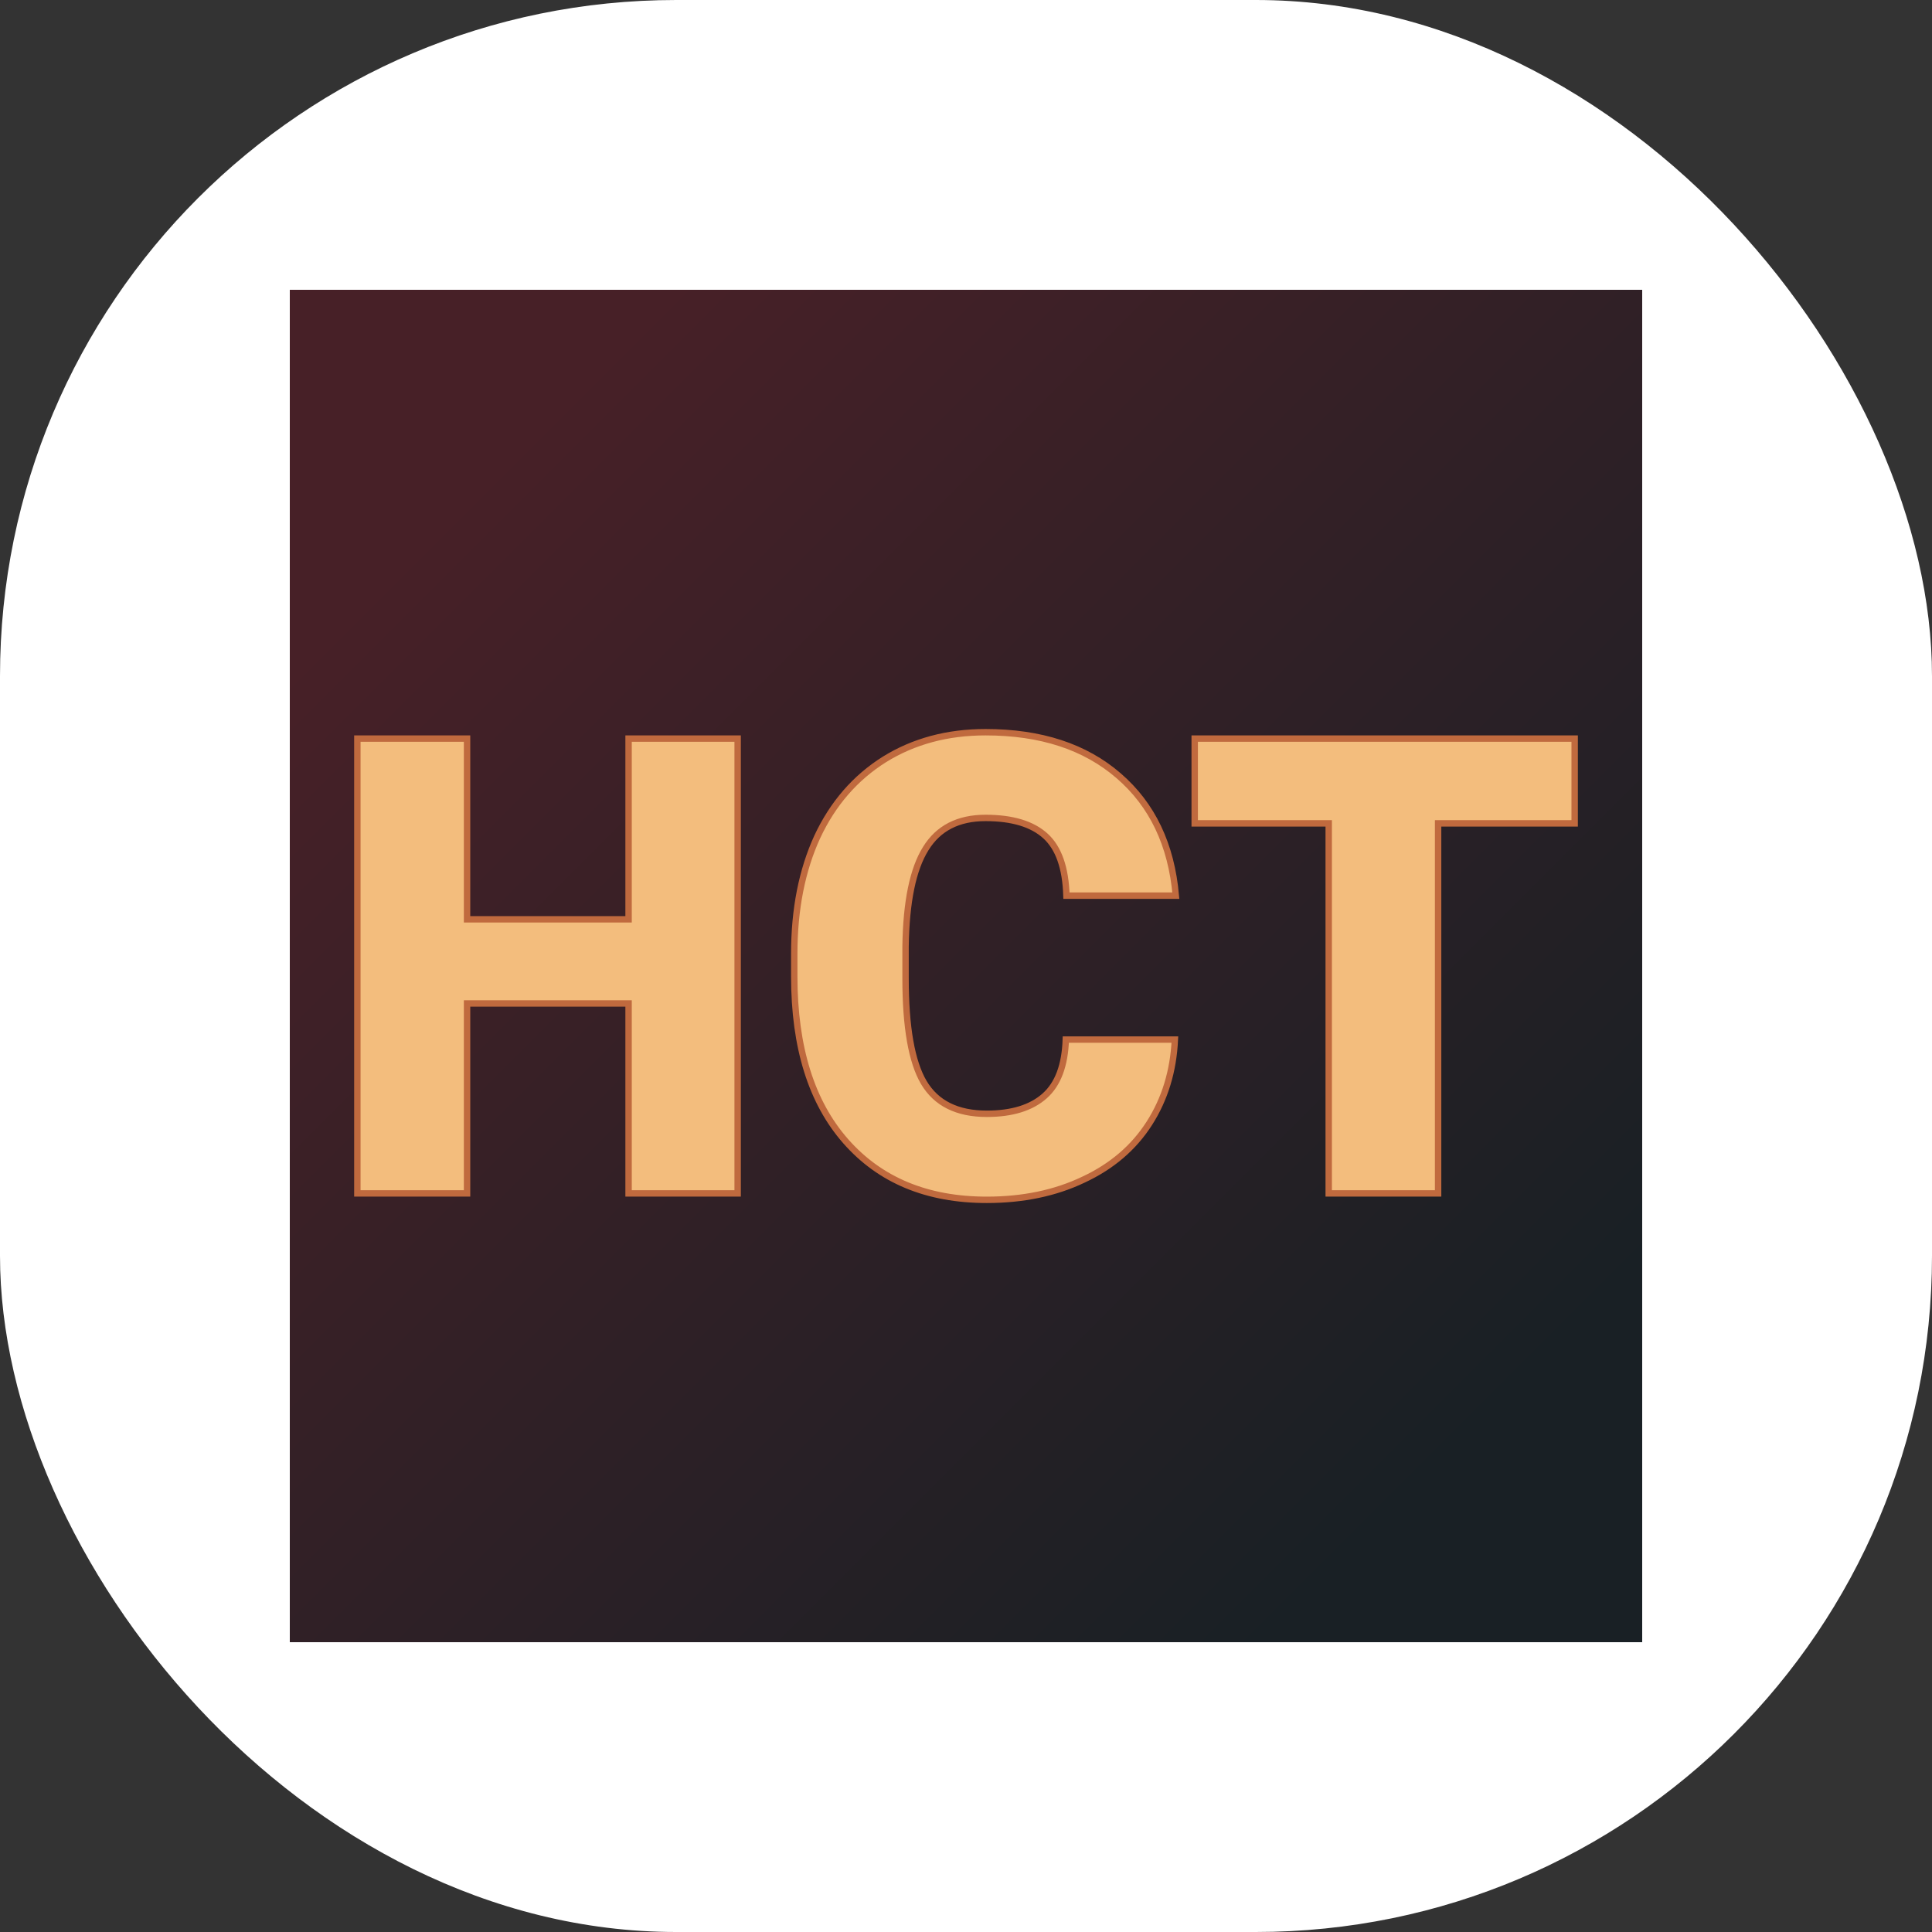
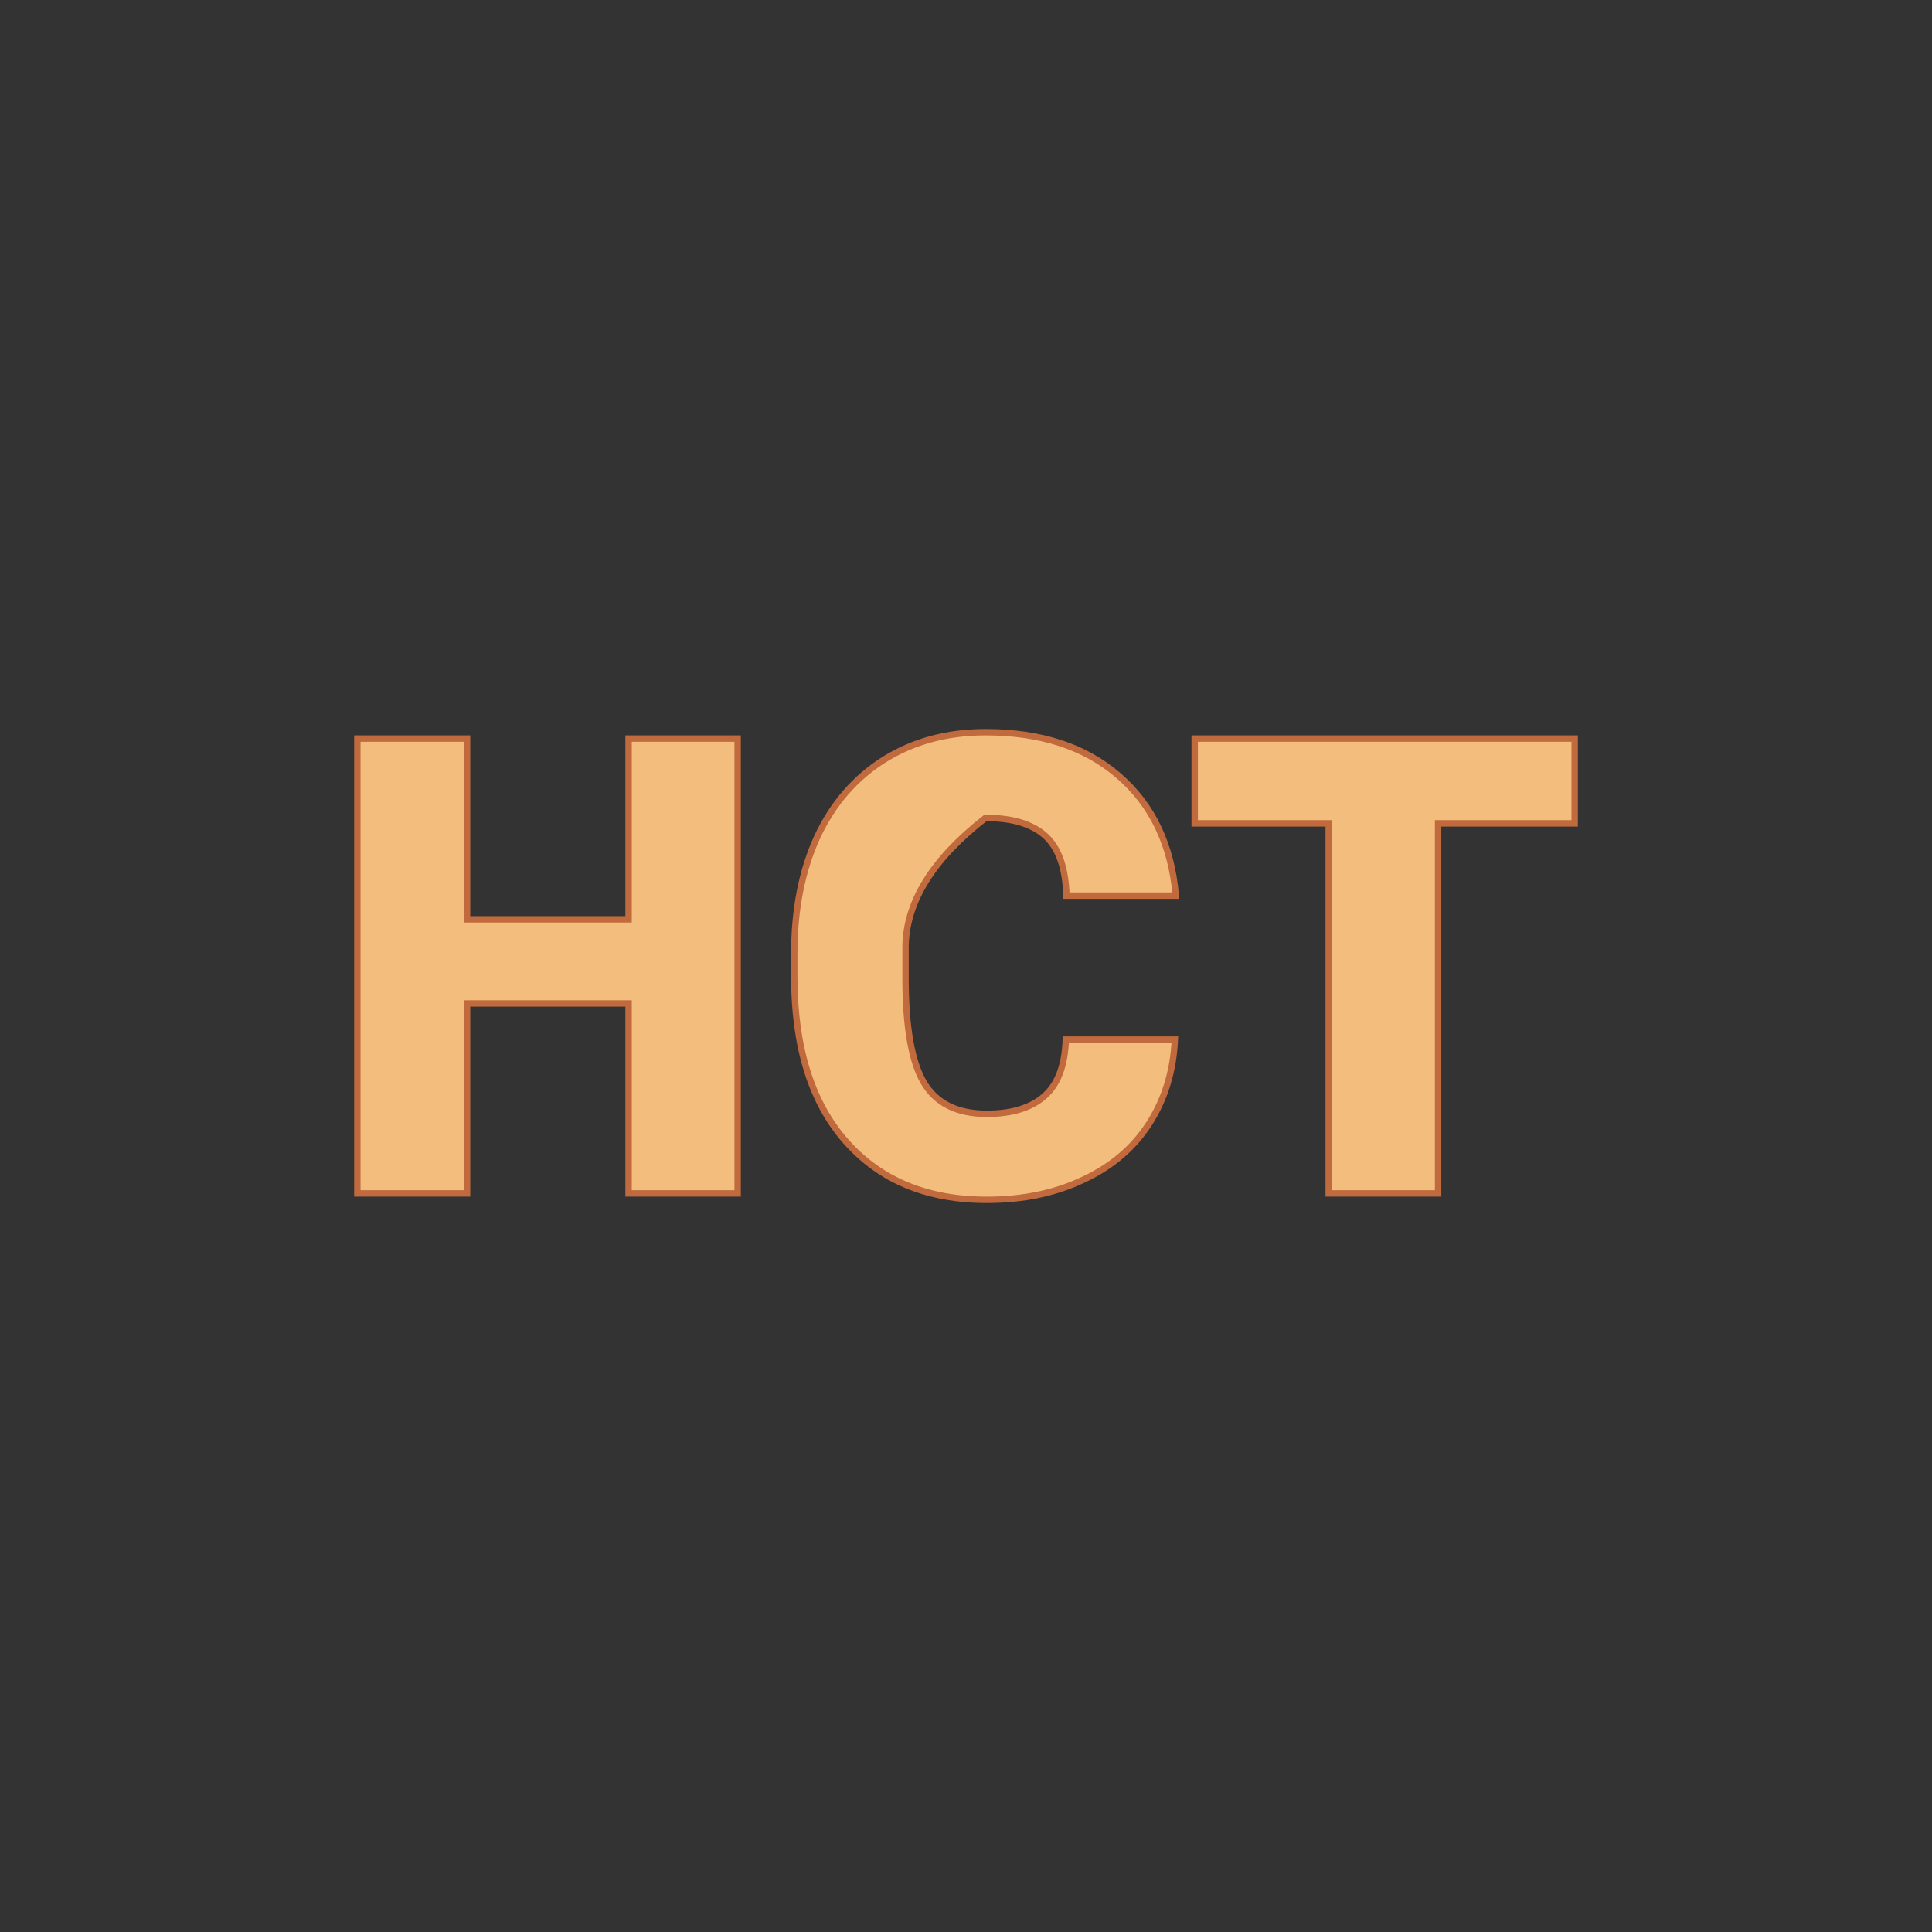
<svg xmlns="http://www.w3.org/2000/svg" version="1.1" width="1000" height="1000">
  <rect width="100%" height="100%" fill="#333333" stroke="none" />
  <g clip-path="url(#SvgjsClipPath1010)">
-     <rect width="1000" height="1000" fill="#ffffff" />
    <g transform="matrix(3.5,0,0,3.5,150,150)">
      <svg version="1.1" width="200" height="200">
        <svg version="1.1" viewBox="0 0 200 200">
-           <rect width="200" height="200" fill="url('#gradient')" />
          <defs>
            <linearGradient id="gradient" gradientTransform="rotate(45 0.5 0.5)">
              <stop offset="0%" stop-color="#472027" />
              <stop offset="100%" stop-color="#192025" />
            </linearGradient>
            <clipPath id="SvgjsClipPath1010">
              <rect width="1000" height="1000" x="0" y="0" rx="350" ry="350" />
            </clipPath>
          </defs>
          <g>
            <g fill="#f3bd7d" transform="matrix(4.73,0,0,4.73,4.929,133.633)" stroke="#c06a3e" stroke-width="0.2">
-               <path d="M12.96-14.22L12.96 0L9.55 0L9.55-5.94L4.50-5.94L4.50 0L1.07 0L1.07-14.22L4.50-14.22L4.50-8.57L9.55-8.57L9.55-14.22L12.96-14.22ZM23.22-4.81L26.63-4.81Q26.56-3.33 25.83-2.19Q25.10-1.05 23.77-0.43Q22.45 0.20 20.75 0.20L20.75 0.20Q17.95 0.20 16.34-1.63Q14.73-3.46 14.73-6.79L14.73-6.79L14.73-7.49Q14.73-9.58 15.45-11.15Q16.18-12.71 17.55-13.57Q18.92-14.42 20.71-14.42L20.71-14.42Q23.30-14.42 24.87-13.06Q26.45-11.70 26.66-9.31L26.66-9.31L23.24-9.31Q23.20-10.61 22.59-11.17Q21.97-11.74 20.71-11.74L20.71-11.74Q19.43-11.74 18.84-10.78Q18.24-9.82 18.21-7.72L18.21-7.72L18.21-6.72Q18.21-4.44 18.78-3.47Q19.36-2.49 20.75-2.49L20.75-2.49Q21.93-2.49 22.56-3.05Q23.18-3.60 23.22-4.81L23.22-4.81ZM39.13-14.22L39.13-11.57L34.86-11.57L34.86 0L31.44 0L31.44-11.57L27.25-11.57L27.25-14.22L39.13-14.22Z" />
+               <path d="M12.96-14.22L12.96 0L9.55 0L9.55-5.94L4.50-5.94L4.50 0L1.07 0L1.07-14.22L4.50-14.22L4.50-8.57L9.55-8.57L9.55-14.22L12.96-14.22ZM23.22-4.81L26.63-4.81Q26.56-3.33 25.83-2.19Q25.10-1.05 23.77-0.43Q22.45 0.20 20.75 0.20L20.75 0.20Q17.95 0.20 16.34-1.63Q14.73-3.46 14.73-6.79L14.73-6.79L14.73-7.49Q14.73-9.58 15.45-11.15Q16.18-12.71 17.55-13.57Q18.92-14.42 20.71-14.42L20.71-14.42Q23.30-14.42 24.87-13.06Q26.45-11.70 26.66-9.31L26.66-9.31L23.24-9.31Q23.20-10.61 22.59-11.17Q21.97-11.74 20.71-11.74L20.71-11.74Q18.24-9.82 18.21-7.72L18.21-7.72L18.21-6.72Q18.21-4.44 18.78-3.47Q19.36-2.49 20.75-2.49L20.75-2.49Q21.93-2.49 22.56-3.05Q23.18-3.60 23.22-4.81L23.22-4.81ZM39.13-14.22L39.13-11.57L34.86-11.57L34.86 0L31.44 0L31.44-11.57L27.25-11.57L27.25-14.22L39.13-14.22Z" />
            </g>
          </g>
        </svg>
      </svg>
    </g>
  </g>
</svg>